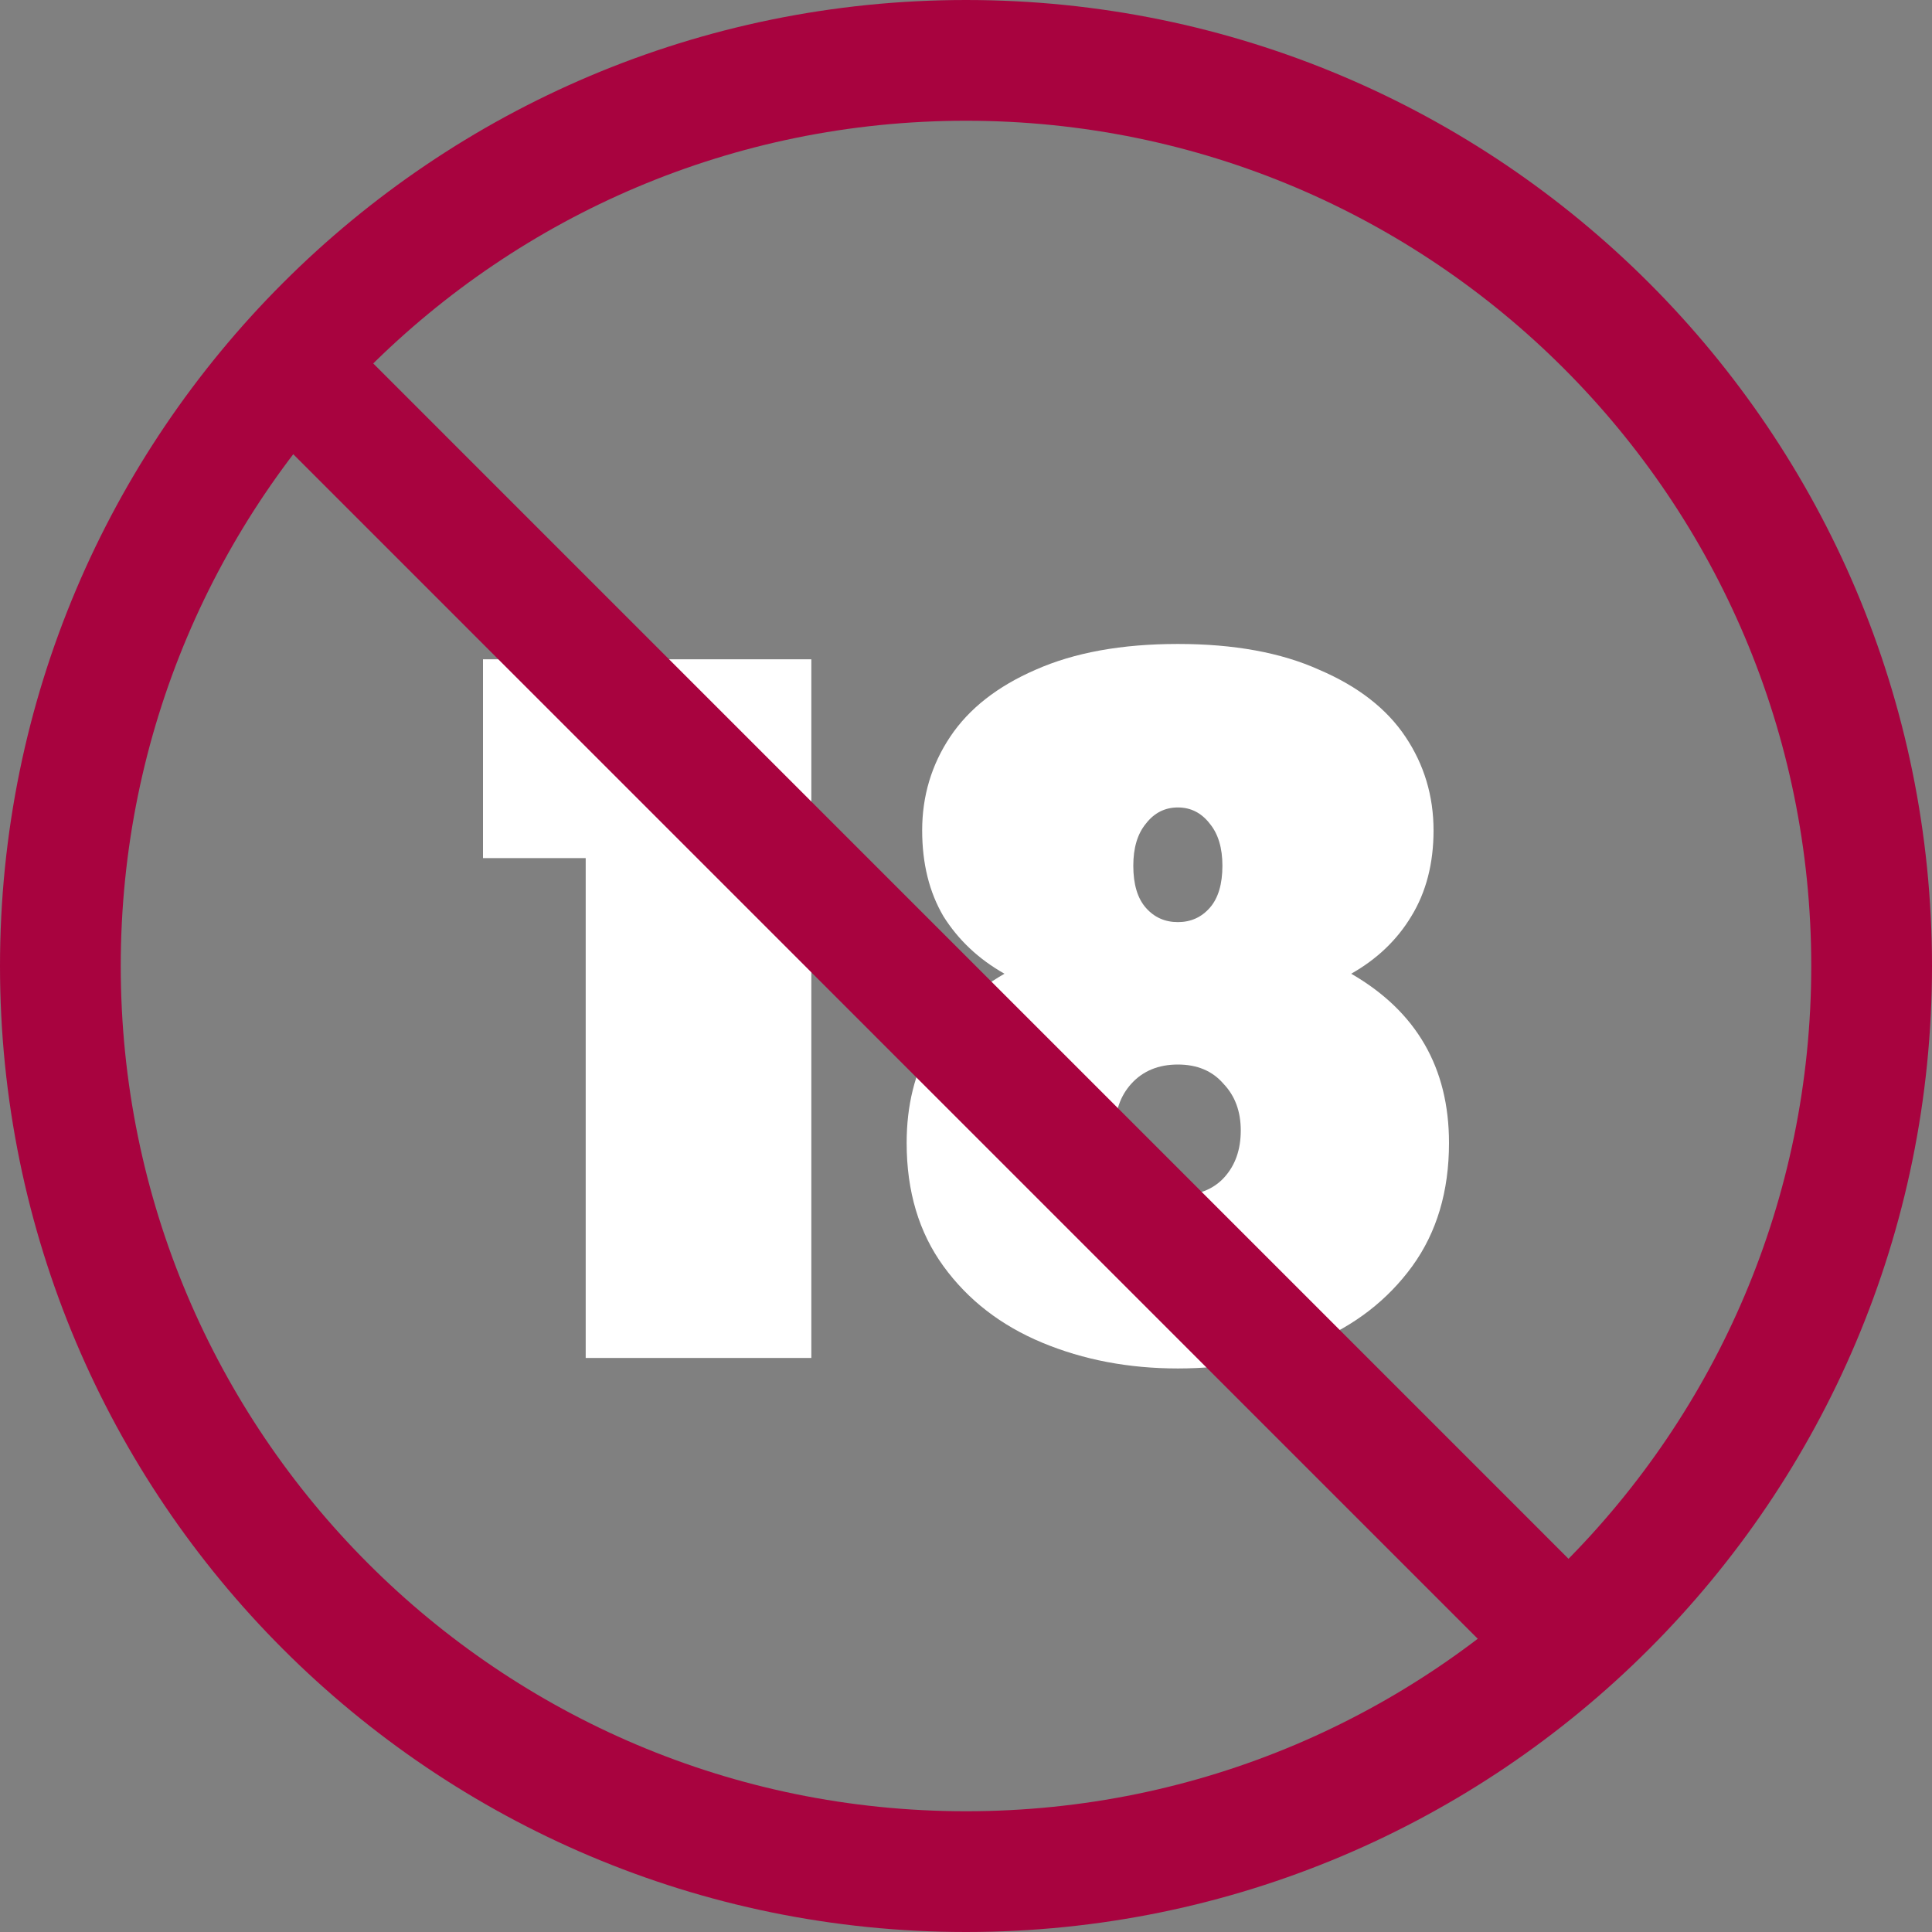
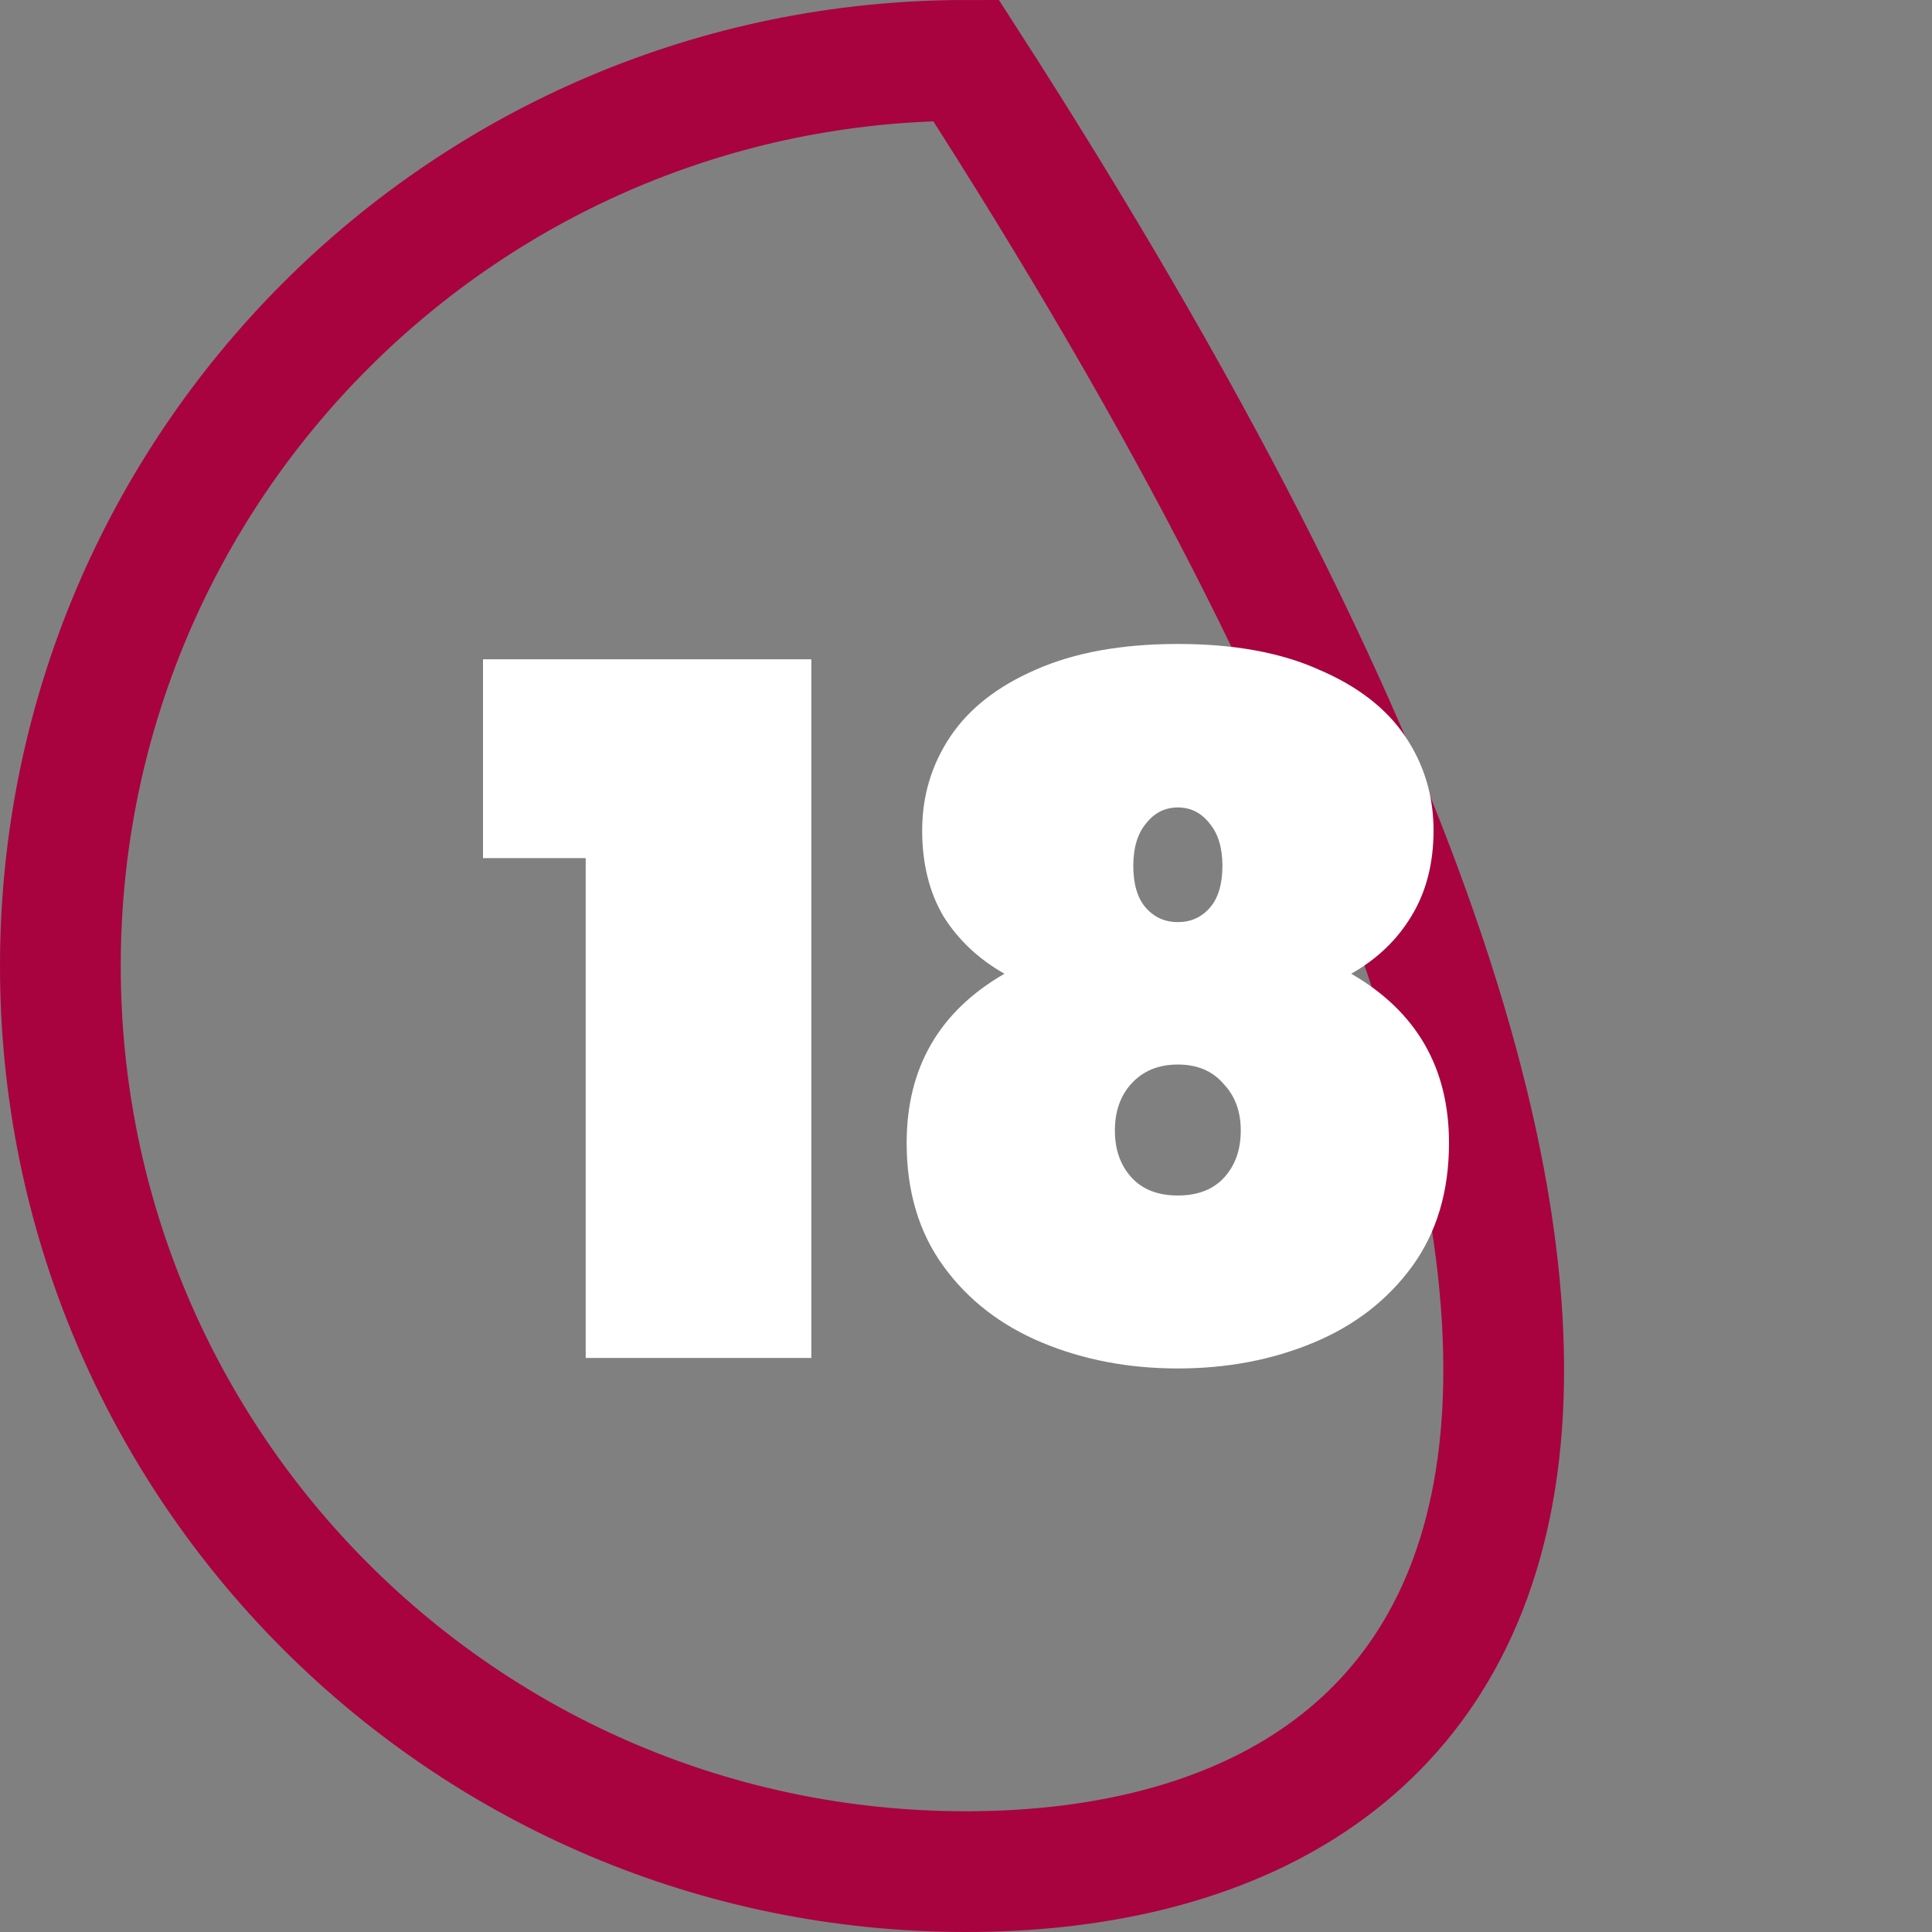
<svg xmlns="http://www.w3.org/2000/svg" width="32" height="32" viewBox="0 0 32 32" fill="none">
  <rect x="0" y="0" width="32" height="32" fill="#808080" stroke="none" />
-   <path d="M16 1C24.284 1 31 7.716 31 16C31 24.284 24.284 31 16 31C7.716 31 1 24.284 1 16C1 7.716 7.716 1 16 1Z" stroke="#A8033F" stroke-width="2" />
+   <path d="M16 1C31 24.284 24.284 31 16 31C7.716 31 1 24.284 1 16C1 7.716 7.716 1 16 1Z" stroke="#A8033F" stroke-width="2" />
  <path d="M8 14.213V10.92H13.438V22.492H9.701V14.213H8Z" fill="white" />
  <path d="M16.637 16.128C16.209 15.886 15.873 15.569 15.627 15.178C15.391 14.777 15.274 14.302 15.274 13.754C15.274 13.184 15.429 12.666 15.739 12.202C16.049 11.738 16.52 11.368 17.151 11.094C17.792 10.809 18.578 10.666 19.509 10.666C20.439 10.666 21.22 10.809 21.851 11.094C22.492 11.368 22.968 11.738 23.278 12.202C23.589 12.666 23.744 13.184 23.744 13.754C23.744 14.302 23.621 14.777 23.375 15.178C23.139 15.569 22.808 15.886 22.38 16.128C23.46 16.751 24 17.685 24 18.93C24 19.733 23.797 20.413 23.391 20.973C22.984 21.532 22.439 21.954 21.755 22.239C21.07 22.524 20.322 22.666 19.509 22.666C18.696 22.666 17.947 22.524 17.263 22.239C16.578 21.954 16.033 21.532 15.627 20.973C15.22 20.413 15.017 19.733 15.017 18.93C15.017 17.685 15.557 16.751 16.637 16.128ZM20.247 14.339C20.247 14.044 20.177 13.812 20.038 13.643C19.899 13.463 19.723 13.374 19.509 13.374C19.295 13.374 19.118 13.463 18.979 13.643C18.84 13.812 18.771 14.044 18.771 14.339C18.771 14.645 18.84 14.878 18.979 15.036C19.118 15.194 19.295 15.273 19.509 15.273C19.723 15.273 19.899 15.194 20.038 15.036C20.177 14.878 20.247 14.645 20.247 14.339ZM19.509 17.632C19.188 17.632 18.931 17.738 18.739 17.949C18.557 18.149 18.466 18.408 18.466 18.725C18.466 19.041 18.557 19.3 18.739 19.5C18.921 19.701 19.177 19.801 19.509 19.801C19.84 19.801 20.097 19.701 20.279 19.5C20.46 19.3 20.551 19.041 20.551 18.725C20.551 18.408 20.455 18.149 20.263 17.949C20.081 17.738 19.829 17.632 19.509 17.632Z" fill="white" />
-   <line x1="4.707" y1="5.959" x2="26.04" y2="27.293" stroke="#A8033F" stroke-width="2" />
</svg>